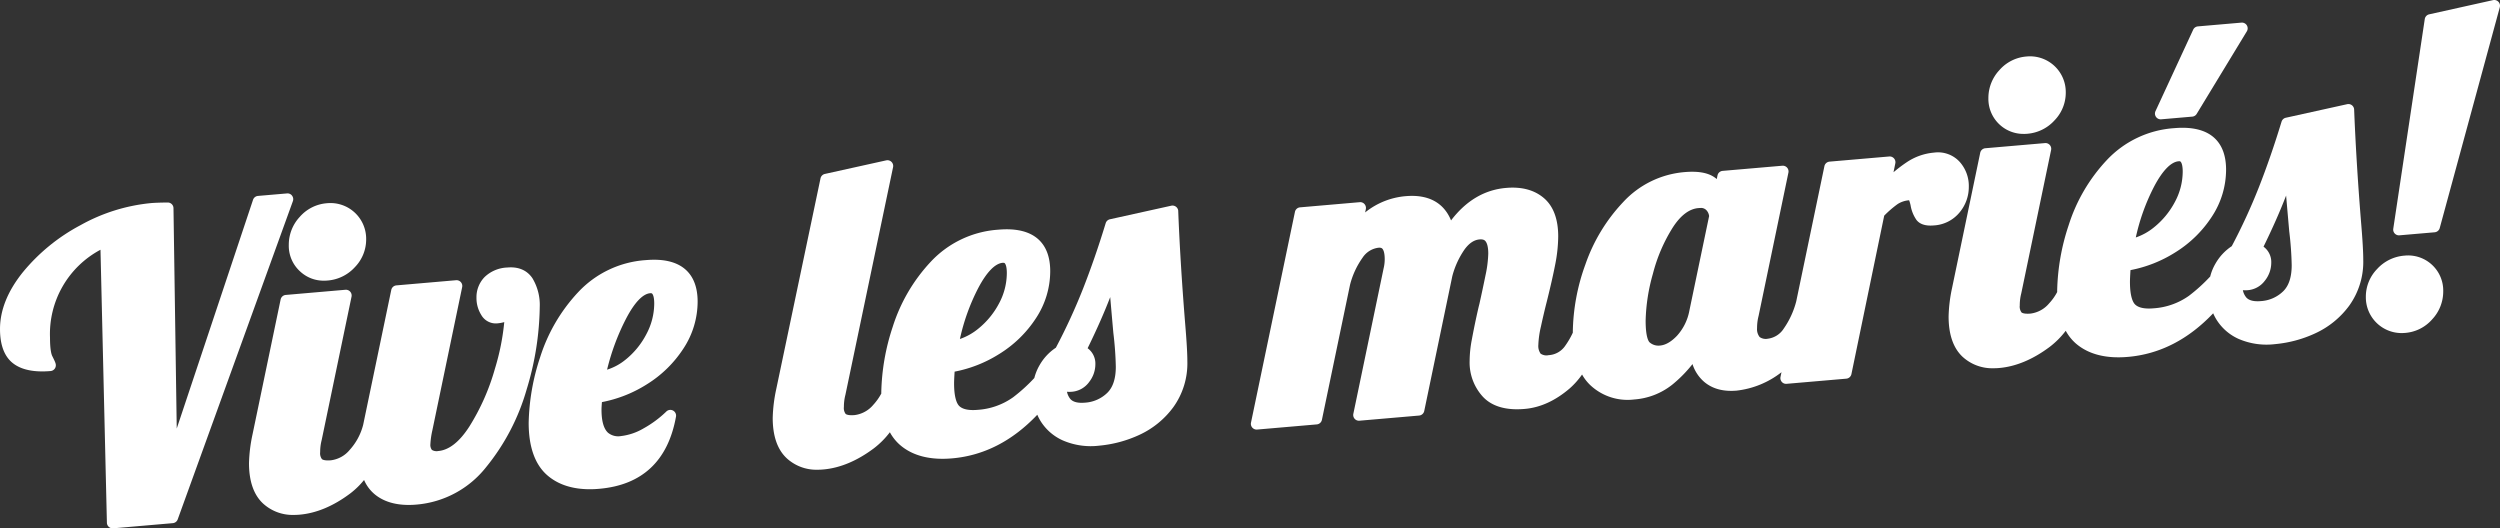
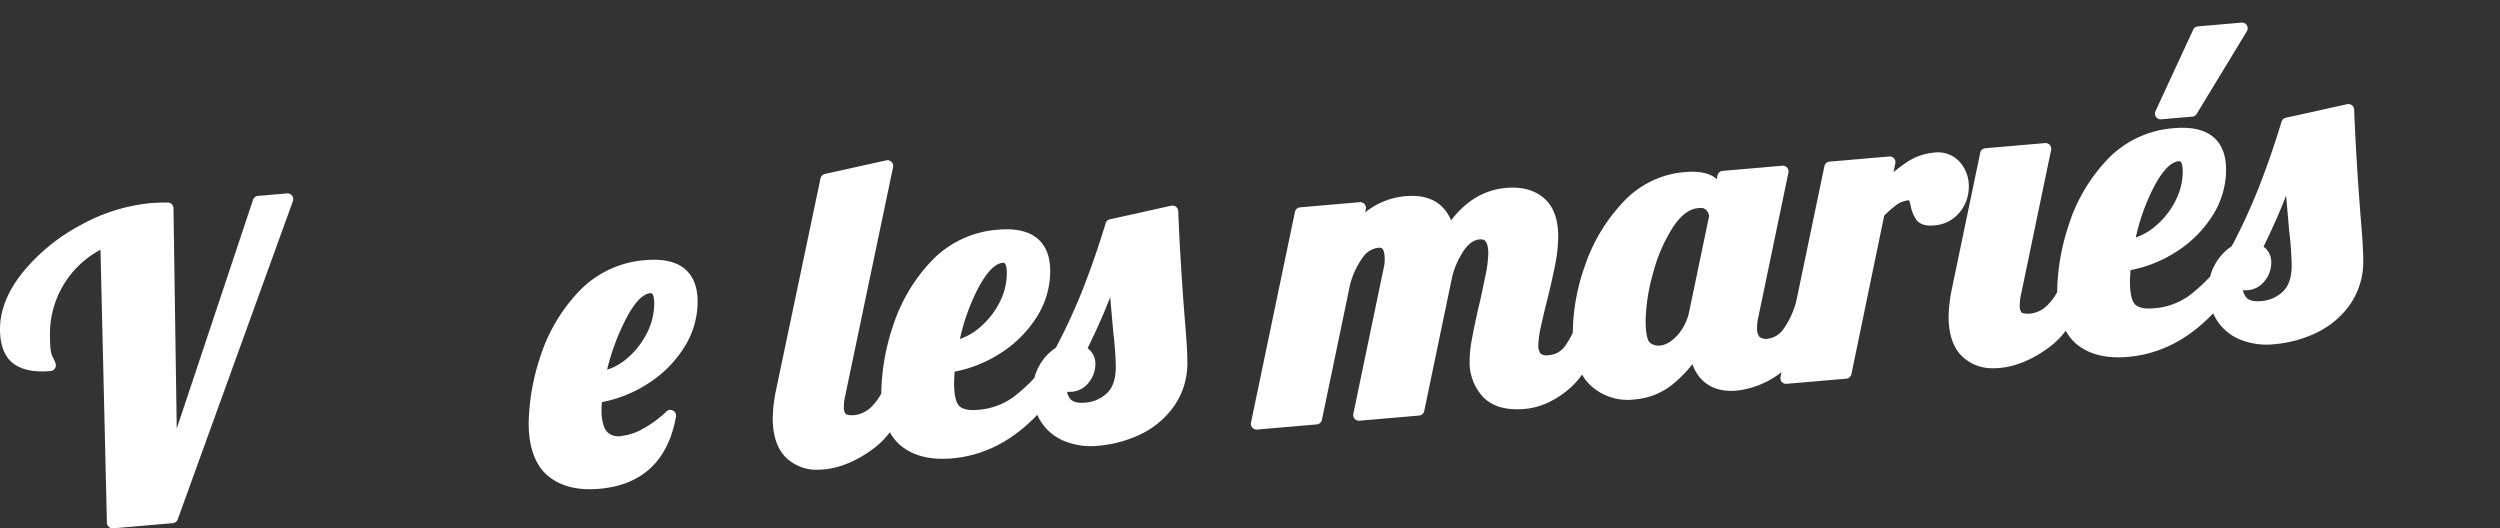
<svg xmlns="http://www.w3.org/2000/svg" width="762.732" height="161.185" viewBox="0 0 762.732 161.185">
  <rect x="0" y="0" width="762.732" height="161.185" fill="#333333" stroke="none" />
  <g id="Groupe_1" data-name="Groupe 1" transform="translate(-38.742 -69.705)">
    <path id="Tracé_1" data-name="Tracé 1" d="M127.843,87.213a1.729,1.729,0,0,0-1.536-.677l-8.849.761a1.756,1.756,0,0,0-1.519,1.193L92.664,158.269l-.993-67.236a1.749,1.749,0,0,0-1.754-1.726h-.011c-2.259.021-3.984.084-5.191.189A54.816,54.816,0,0,0,63.3,96.223a57.692,57.692,0,0,0-17.526,14.282c-4.665,5.77-7.029,11.623-7.029,17.4,0,4.928,1.357,8.467,4.04,10.508,2.571,1.964,6.408,2.743,11.392,2.315a1.758,1.758,0,0,0,1.6-1.747c0-.509-.14-.933-1.077-2.8-.263-.516-.7-1.926-.7-5.633A29.079,29.079,0,0,1,69.4,103.722L71.357,187a1.74,1.74,0,0,0,.586,1.266,1.715,1.715,0,0,0,1.168.445c.049,0,.1,0,.147,0l18.2-1.575a1.753,1.753,0,0,0,1.5-1.15l35.144-97.1a1.756,1.756,0,0,0-.263-1.666" transform="translate(0 42.181)" fill="#fff" />
-     <path id="Tracé_2" data-name="Tracé 2" d="M67.339,108.243a10.459,10.459,0,0,0,7.278,2.8c.372,0,.751-.014,1.136-.049a12.558,12.558,0,0,0,8.267-4.069,12.108,12.108,0,0,0,3.448-8.526A10.9,10.9,0,0,0,75.451,87.42a12.224,12.224,0,0,0-8.232,4.149,12.447,12.447,0,0,0-3.357,8.561,10.531,10.531,0,0,0,3.476,8.113" transform="translate(62.988 44.292)" fill="#fff" />
-     <path id="Tracé_3" data-name="Tracé 3" d="M146.936,96.372c-1.126-1.74-3.385-3.742-7.692-3.364a10.531,10.531,0,0,0-6.994,2.939,8.813,8.813,0,0,0-2.448,6.3,9.732,9.732,0,0,0,1.47,5.254,5.1,5.1,0,0,0,4.987,2.539,11.285,11.285,0,0,0,2.02-.375,71.422,71.422,0,0,1-2.845,14.212,67.724,67.724,0,0,1-7.818,17.663c-3,4.661-6.19,7.173-9.484,7.457a2.713,2.713,0,0,1-1.926-.34,2.482,2.482,0,0,1-.47-1.708,24.9,24.9,0,0,1,.6-4.24l9.1-43.716a1.751,1.751,0,0,0-1.866-2.108l-18.2,1.575a1.752,1.752,0,0,0-1.564,1.389L95.23,141.01a18.071,18.071,0,0,1-4.139,7.678,8.857,8.857,0,0,1-5.7,3.136c-1.873.161-2.536-.189-2.732-.351a2.954,2.954,0,0,1-.547-2.129,14.784,14.784,0,0,1,.466-3.721l9.105-43.716a1.766,1.766,0,0,0-.407-1.526,1.745,1.745,0,0,0-1.463-.582l-18.2,1.575a1.752,1.752,0,0,0-1.564,1.389l-8.6,41.289A46.472,46.472,0,0,0,60.4,152.69c0,5.535,1.445,9.68,4.29,12.321a13.359,13.359,0,0,0,9.438,3.479c.554,0,1.122-.021,1.7-.074,5.114-.442,10.308-2.613,15.436-6.457a24.754,24.754,0,0,0,4.244-4.125,11.629,11.629,0,0,0,3.265,4.377c3.086,2.536,7.365,3.588,12.7,3.129a30.259,30.259,0,0,0,21.3-11.459,66.3,66.3,0,0,0,12.342-23.689,89.749,89.749,0,0,0,3.991-25.141,15.8,15.8,0,0,0-2.178-8.681" transform="translate(54.31 58.313)" fill="#fff" />
    <path id="Tracé_4" data-name="Tracé 4" d="M120.467,92.413A31.04,31.04,0,0,0,99.735,102.3,51.865,51.865,0,0,0,88.227,122.04a67.356,67.356,0,0,0-3.5,20.02c0,7.4,1.95,12.823,5.8,16.1,3.248,2.76,7.562,4.156,12.851,4.156q1.384,0,2.852-.13c13.135-1.133,21.023-8.54,23.443-22.012a1.752,1.752,0,0,0-2.946-1.568,32.809,32.809,0,0,1-6.962,5.156,17.6,17.6,0,0,1-6.885,2.336,4.9,4.9,0,0,1-3.942-1.017c-1.319-1.207-1.989-3.578-1.989-7.039,0-.47.042-1.238.13-2.311a39.316,39.316,0,0,0,13.581-5.349,35.748,35.748,0,0,0,11.29-11,26.065,26.065,0,0,0,4.325-14.3c0-4.247-1.2-7.506-3.571-9.68-2.673-2.452-6.783-3.465-12.237-2.988m-6.194,30.377a16.75,16.75,0,0,1-5.626,3.048,69.559,69.559,0,0,1,5.756-15.485c2.557-4.935,5.114-7.643,7.376-7.839a1.329,1.329,0,0,1,.161-.007.592.592,0,0,1,.445.13c.154.14.649.772.649,3.034a19.991,19.991,0,0,1-2.392,9.323,24.371,24.371,0,0,1-6.369,7.8" transform="translate(115.309 56.65)" fill="#fff" />
    <path id="Tracé_5" data-name="Tracé 5" d="M229.684,99.161a1.755,1.755,0,0,0-2.132-1.645l-18.708,4.139a1.746,1.746,0,0,0-1.3,1.2c-2.164,7.1-4.489,13.819-6.91,19.985a178.224,178.224,0,0,1-8.288,18,15.634,15.634,0,0,0-4.917,5.233,15.192,15.192,0,0,0-1.655,4.012,50.75,50.75,0,0,1-6.475,5.878,20.98,20.98,0,0,1-10.806,3.834c-2.669.231-4.553-.154-5.6-1.143-.6-.561-1.6-2.206-1.6-6.931q0-.989.161-3.581A39.284,39.284,0,0,0,175,142.8a35.771,35.771,0,0,0,11.3-11,26.073,26.073,0,0,0,4.321-14.3c0-4.251-1.2-7.509-3.574-9.684-2.673-2.455-6.8-3.462-12.234-2.985a31.016,31.016,0,0,0-20.729,9.884,51.892,51.892,0,0,0-11.511,19.743,67.306,67.306,0,0,0-3.493,20.02c0,.1,0,.2.014.323a16.492,16.492,0,0,1-2.445,3.458,8.872,8.872,0,0,1-5.7,3.136c-1.862.165-2.532-.189-2.736-.347a2.983,2.983,0,0,1-.54-2.129,14.744,14.744,0,0,1,.466-3.721l14.538-69.442a1.755,1.755,0,0,0-2.094-2.073l-18.708,4.142a1.747,1.747,0,0,0-1.336,1.35L107,153.627a46.641,46.641,0,0,0-1.045,8.635c0,5.535,1.445,9.68,4.29,12.321a13.349,13.349,0,0,0,9.442,3.483c.554,0,1.122-.028,1.7-.077,5.114-.438,10.308-2.613,15.439-6.457a25.927,25.927,0,0,0,4.875-4.9,13.978,13.978,0,0,0,3.174,3.949c3.813,3.248,9.14,4.605,15.825,4.019,9.673-.835,18.4-5.307,25.979-13.307a16.563,16.563,0,0,0,.789,1.578,15.31,15.31,0,0,0,6.962,6.24,21.48,21.48,0,0,0,11.146,1.613,37.113,37.113,0,0,0,12.276-3.307,26.713,26.713,0,0,0,10.343-8.453,22.9,22.9,0,0,0,4.265-14.012c0-2.322-.207-5.945-.635-11.073-1.01-12.4-1.733-24.078-2.147-34.716m-27.231,52.2a8.8,8.8,0,0,0,1.95-5.507A5.8,5.8,0,0,0,202.035,141c2.778-5.671,5.079-10.887,6.892-15.594q.384,4.514.954,10.908a100.331,100.331,0,0,1,.751,10.35c0,3.606-.884,6.289-2.627,7.972a10.7,10.7,0,0,1-6.769,2.971c-2.122.182-3.609-.182-4.44-1.084a4.966,4.966,0,0,1-1.059-2.245,8.253,8.253,0,0,0,1.5,0,7.219,7.219,0,0,0,5.215-2.908m-39.384-13.184a62.9,62.9,0,0,1,5.549-15.461c2.56-4.893,5.159-7.586,7.509-7.79.449-.025.558.077.61.126.151.137.645.768.645,3.03A19.683,19.683,0,0,1,175,127.339a24.715,24.715,0,0,1-6.376,7.744,17.954,17.954,0,0,1-5.556,3.1" transform="translate(168.535 34.947)" fill="#fff" />
    <path id="Tracé_6" data-name="Tracé 6" d="M363.8,101.229a12.109,12.109,0,0,0,2.788-7.744,11.029,11.029,0,0,0-2.8-7.671,8.951,8.951,0,0,0-7.832-2.8,17.6,17.6,0,0,0-8.344,2.96,44.12,44.12,0,0,0-4,3.03l.554-2.711a1.75,1.75,0,0,0-1.866-2.1l-18.2,1.571a1.756,1.756,0,0,0-1.568,1.389l-8.59,41.226a25.675,25.675,0,0,1-3.805,8.305,6.759,6.759,0,0,1-4.875,3.108,3.233,3.233,0,0,1-2.49-.516,3.882,3.882,0,0,1-.786-2.722,14.75,14.75,0,0,1,.466-3.725l9.1-43.716a1.751,1.751,0,0,0-1.866-2.1l-18.207,1.571a1.751,1.751,0,0,0-1.564,1.4l-.224,1.1a8.05,8.05,0,0,0-1.059-.772c-2.041-1.242-4.91-1.684-8.779-1.354a28.7,28.7,0,0,0-18.754,9.193A52.714,52.714,0,0,0,249.6,117.166a62.458,62.458,0,0,0-3.827,20.536c0,.077,0,.151.007.235a24.8,24.8,0,0,1-2.536,4.3,6.565,6.565,0,0,1-4.84,2.571,3.121,3.121,0,0,1-2.455-.463,4.028,4.028,0,0,1-.694-2.659,28.342,28.342,0,0,1,.782-5.573c.54-2.511,1.143-5.086,1.82-7.741,1.1-4.416,1.957-8.193,2.546-11.234a45.823,45.823,0,0,0,.915-8.551c0-5.317-1.484-9.266-4.412-11.743-2.883-2.441-6.752-3.483-11.525-3.058-6.559.565-12.181,3.9-16.755,9.912-2.227-5.45-6.973-8-13.837-7.4a22.678,22.678,0,0,0-12.378,4.966l.217-1.021a1.779,1.779,0,0,0-.41-1.526,1.715,1.715,0,0,0-1.459-.582l-18.2,1.575a1.748,1.748,0,0,0-1.564,1.389L147.587,165.4a1.76,1.76,0,0,0,1.722,2.111c.046,0,.095,0,.151-.007l18.2-1.571a1.752,1.752,0,0,0,1.564-1.389l8.572-41.162a24.766,24.766,0,0,1,3.823-8.295,6.8,6.8,0,0,1,4.875-3.058c.789-.063,1.024.168,1.126.256.228.21.765.951.765,3.227a11.857,11.857,0,0,1-.34,2.834L178.813,162.7a1.765,1.765,0,0,0,.4,1.522,1.731,1.731,0,0,0,1.463.582l18.2-1.571a1.755,1.755,0,0,0,1.568-1.389l8.565-41.148a25.818,25.818,0,0,1,3.77-8.19c1.389-1.883,2.88-2.869,4.553-3.013,1.147-.091,1.526.274,1.659.4.635.586.989,1.971.989,3.9a35.607,35.607,0,0,1-.849,6.675c-.589,2.9-1.217,5.847-1.869,8.758-.172.621-.495,2.024-.975,4.219-.463,2.164-.912,4.388-1.333,6.664a35.088,35.088,0,0,0-.659,6.376,15.449,15.449,0,0,0,4.083,11.055c2.774,2.929,7.081,4.17,12.735,3.669,4.735-.407,9.344-2.508,13.7-6.247a23.815,23.815,0,0,0,3.784-4.251,13.637,13.637,0,0,0,2.525,3.258,16.6,16.6,0,0,0,13.363,4.36,21.07,21.07,0,0,0,11.63-4.521,39.854,39.854,0,0,0,6.173-6.278A11.9,11.9,0,0,0,285.907,153q3.756,3.13,9.807,2.631a27.134,27.134,0,0,0,13.724-5.619l-.3,1.435a1.765,1.765,0,0,0,.4,1.522,1.713,1.713,0,0,0,1.463.582l18.21-1.571a1.752,1.752,0,0,0,1.564-1.389l10-48.339A31.673,31.673,0,0,1,344.89,98.7a7.551,7.551,0,0,1,3.49-1.147,10.823,10.823,0,0,1,.449,1.55,10.924,10.924,0,0,0,1.782,4.44c1.021,1.336,2.813,1.9,5.275,1.687a10.941,10.941,0,0,0,7.916-4.005m-82.469,30.013a15.6,15.6,0,0,1-3.788,7.664c-1.747,1.824-3.476,2.823-5.142,2.971a4.088,4.088,0,0,1-3.178-.951c-.291-.256-1.235-1.487-1.235-6.608a56.447,56.447,0,0,1,2.217-14.328,49.4,49.4,0,0,1,6.1-14.184c2.371-3.651,4.991-5.626,7.776-5.864.2-.018.375-.025.537-.025a2.233,2.233,0,0,1,1.9.656,3.14,3.14,0,0,1,.835,1.817Z" transform="translate(272.823 33.254)" fill="#fff" />
-     <path id="Tracé_7" data-name="Tracé 7" d="M222.459,98.272a11.366,11.366,0,0,0,1.136-.049,12.522,12.522,0,0,0,8.267-4.065,12.137,12.137,0,0,0,3.448-8.53,10.9,10.9,0,0,0-12.016-10.971,12.224,12.224,0,0,0-8.232,4.149,12.441,12.441,0,0,0-3.357,8.561,10.677,10.677,0,0,0,10.754,10.9" transform="translate(433.682 12.291)" fill="#fff" />
    <path id="Tracé_8" data-name="Tracé 8" d="M227.945,101.184a1.06,1.06,0,0,0,.151-.007l9.48-.817a1.75,1.75,0,0,0,1.35-.838l15.3-25.183a1.754,1.754,0,0,0-1.648-2.659L239.3,72.827a1.762,1.762,0,0,0-1.445,1.01l-11.5,24.857a1.756,1.756,0,0,0,1.592,2.49" transform="translate(470.01 4.928)" fill="#fff" />
    <path id="Tracé_9" data-name="Tracé 9" d="M331.967,80.44a1.747,1.747,0,0,0-2.133-1.641l-18.712,4.135a1.756,1.756,0,0,0-1.3,1.2c-2.157,7.067-4.475,13.791-6.906,19.978a177.229,177.229,0,0,1-8.288,18.007,15.654,15.654,0,0,0-4.917,5.229,14.929,14.929,0,0,0-1.652,4.016,51.159,51.159,0,0,1-6.478,5.882,21,21,0,0,1-10.81,3.83c-2.676.228-4.556-.154-5.6-1.143-.6-.561-1.6-2.21-1.6-6.927,0-.663.053-1.855.161-3.585a39.376,39.376,0,0,0,13.556-5.342,35.711,35.711,0,0,0,11.29-11,26.069,26.069,0,0,0,4.318-14.3c0-4.251-1.2-7.509-3.571-9.684-2.673-2.452-6.808-3.458-12.234-2.985A31.047,31.047,0,0,0,256.37,96a51.769,51.769,0,0,0-11.508,19.743,67.071,67.071,0,0,0-3.5,20.017c0,.105,0,.207.014.333a16.1,16.1,0,0,1-2.448,3.455,8.833,8.833,0,0,1-5.7,3.136c-1.887.158-2.536-.189-2.736-.354a2.966,2.966,0,0,1-.54-2.125,14.7,14.7,0,0,1,.463-3.721l9.1-43.719a1.75,1.75,0,0,0-1.866-2.1l-18.2,1.571a1.755,1.755,0,0,0-1.564,1.389l-8.6,41.3a46.015,46.015,0,0,0-1.045,8.632c0,5.535,1.442,9.68,4.283,12.325a13.378,13.378,0,0,0,9.445,3.479c.551,0,1.119-.021,1.7-.074,5.114-.442,10.3-2.616,15.439-6.461a25.812,25.812,0,0,0,4.872-4.9,14.071,14.071,0,0,0,3.174,3.956c3.816,3.241,9.137,4.6,15.825,4.012,9.673-.835,18.407-5.307,25.983-13.3a16.084,16.084,0,0,0,.789,1.575,15.31,15.31,0,0,0,6.969,6.24A21.546,21.546,0,0,0,307.861,152a37.008,37.008,0,0,0,12.279-3.311,26.652,26.652,0,0,0,10.347-8.449,22.925,22.925,0,0,0,4.261-14.012c0-2.315-.207-5.934-.638-11.073-1-12.346-1.722-24.025-2.143-34.716m-27.231,52.2a8.791,8.791,0,0,0,1.947-5.51,5.807,5.807,0,0,0-2.36-4.858c2.778-5.675,5.079-10.887,6.888-15.594q.389,4.514.954,10.911a100.2,100.2,0,0,1,.751,10.343c0,3.616-.884,6.3-2.627,7.976l0,0a10.642,10.642,0,0,1-6.766,2.967c-2.111.186-3.609-.175-4.44-1.084a4.932,4.932,0,0,1-1.063-2.245,7.988,7.988,0,0,0,1.5,0,7.2,7.2,0,0,0,5.215-2.908M265.352,119.46A62.9,62.9,0,0,1,270.9,104c2.564-4.889,5.159-7.586,7.509-7.786.445-.049.558.074.607.126.151.14.649.765.649,3.027a19.684,19.684,0,0,1-2.382,9.252,24.715,24.715,0,0,1-6.38,7.748,17.777,17.777,0,0,1-5.552,3.094" transform="translate(425.006 22.694)" fill="#fff" />
-     <path id="Tracé_10" data-name="Tracé 10" d="M256.256,91.979a12.569,12.569,0,0,0-8.27,4.065,12.113,12.113,0,0,0-3.448,8.53,10.9,10.9,0,0,0,10.9,11.024c.372,0,.74-.018,1.122-.049a12.187,12.187,0,0,0,8.228-4.149,12.435,12.435,0,0,0,3.36-8.561,10.711,10.711,0,0,0-11.89-10.859" transform="translate(516.006 55.723)" fill="#fff" />
-     <path id="Tracé_11" data-name="Tracé 11" d="M279.017,70.246a1.761,1.761,0,0,0-1.645-.5L257.9,74.076a1.754,1.754,0,0,0-1.35,1.452l-9.61,63.964a1.726,1.726,0,0,0,.456,1.459,1.744,1.744,0,0,0,1.277.554c.053,0,.1,0,.151-.007l10.747-.926a1.757,1.757,0,0,0,1.543-1.287l18.329-67.366a1.757,1.757,0,0,0-.424-1.673" transform="translate(521.971 0)" fill="#fff" />
  </g>
</svg>